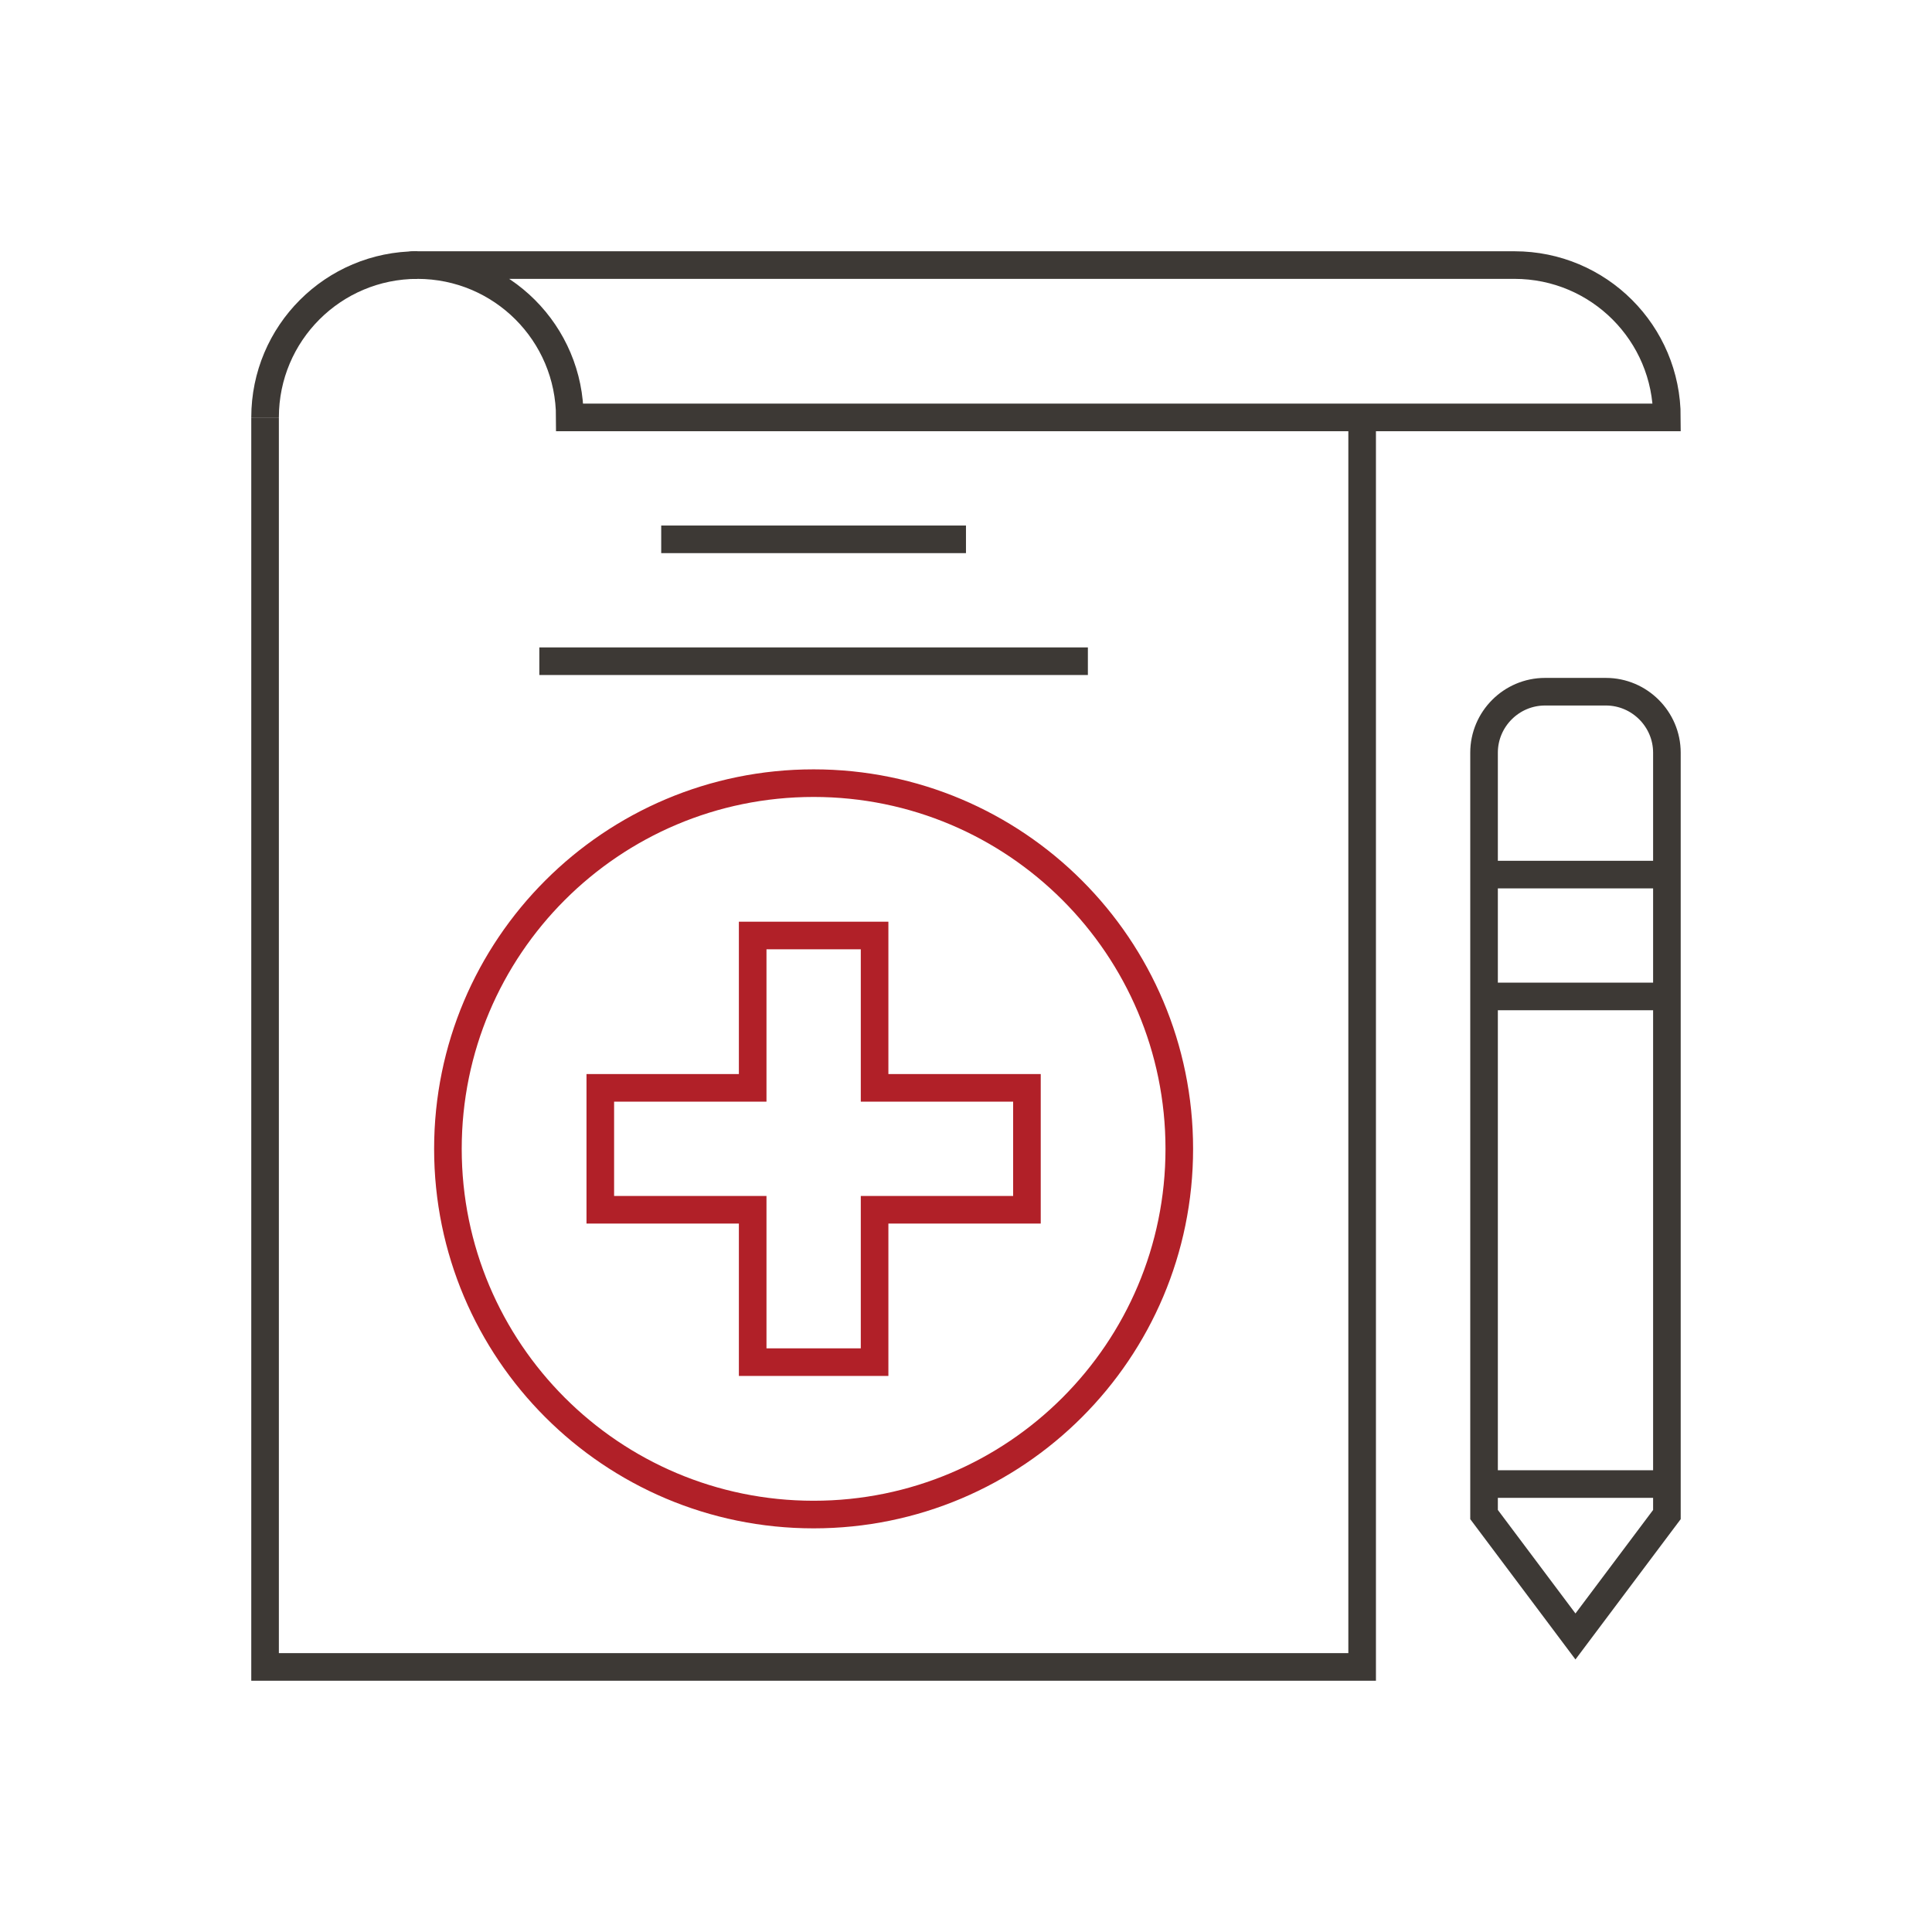
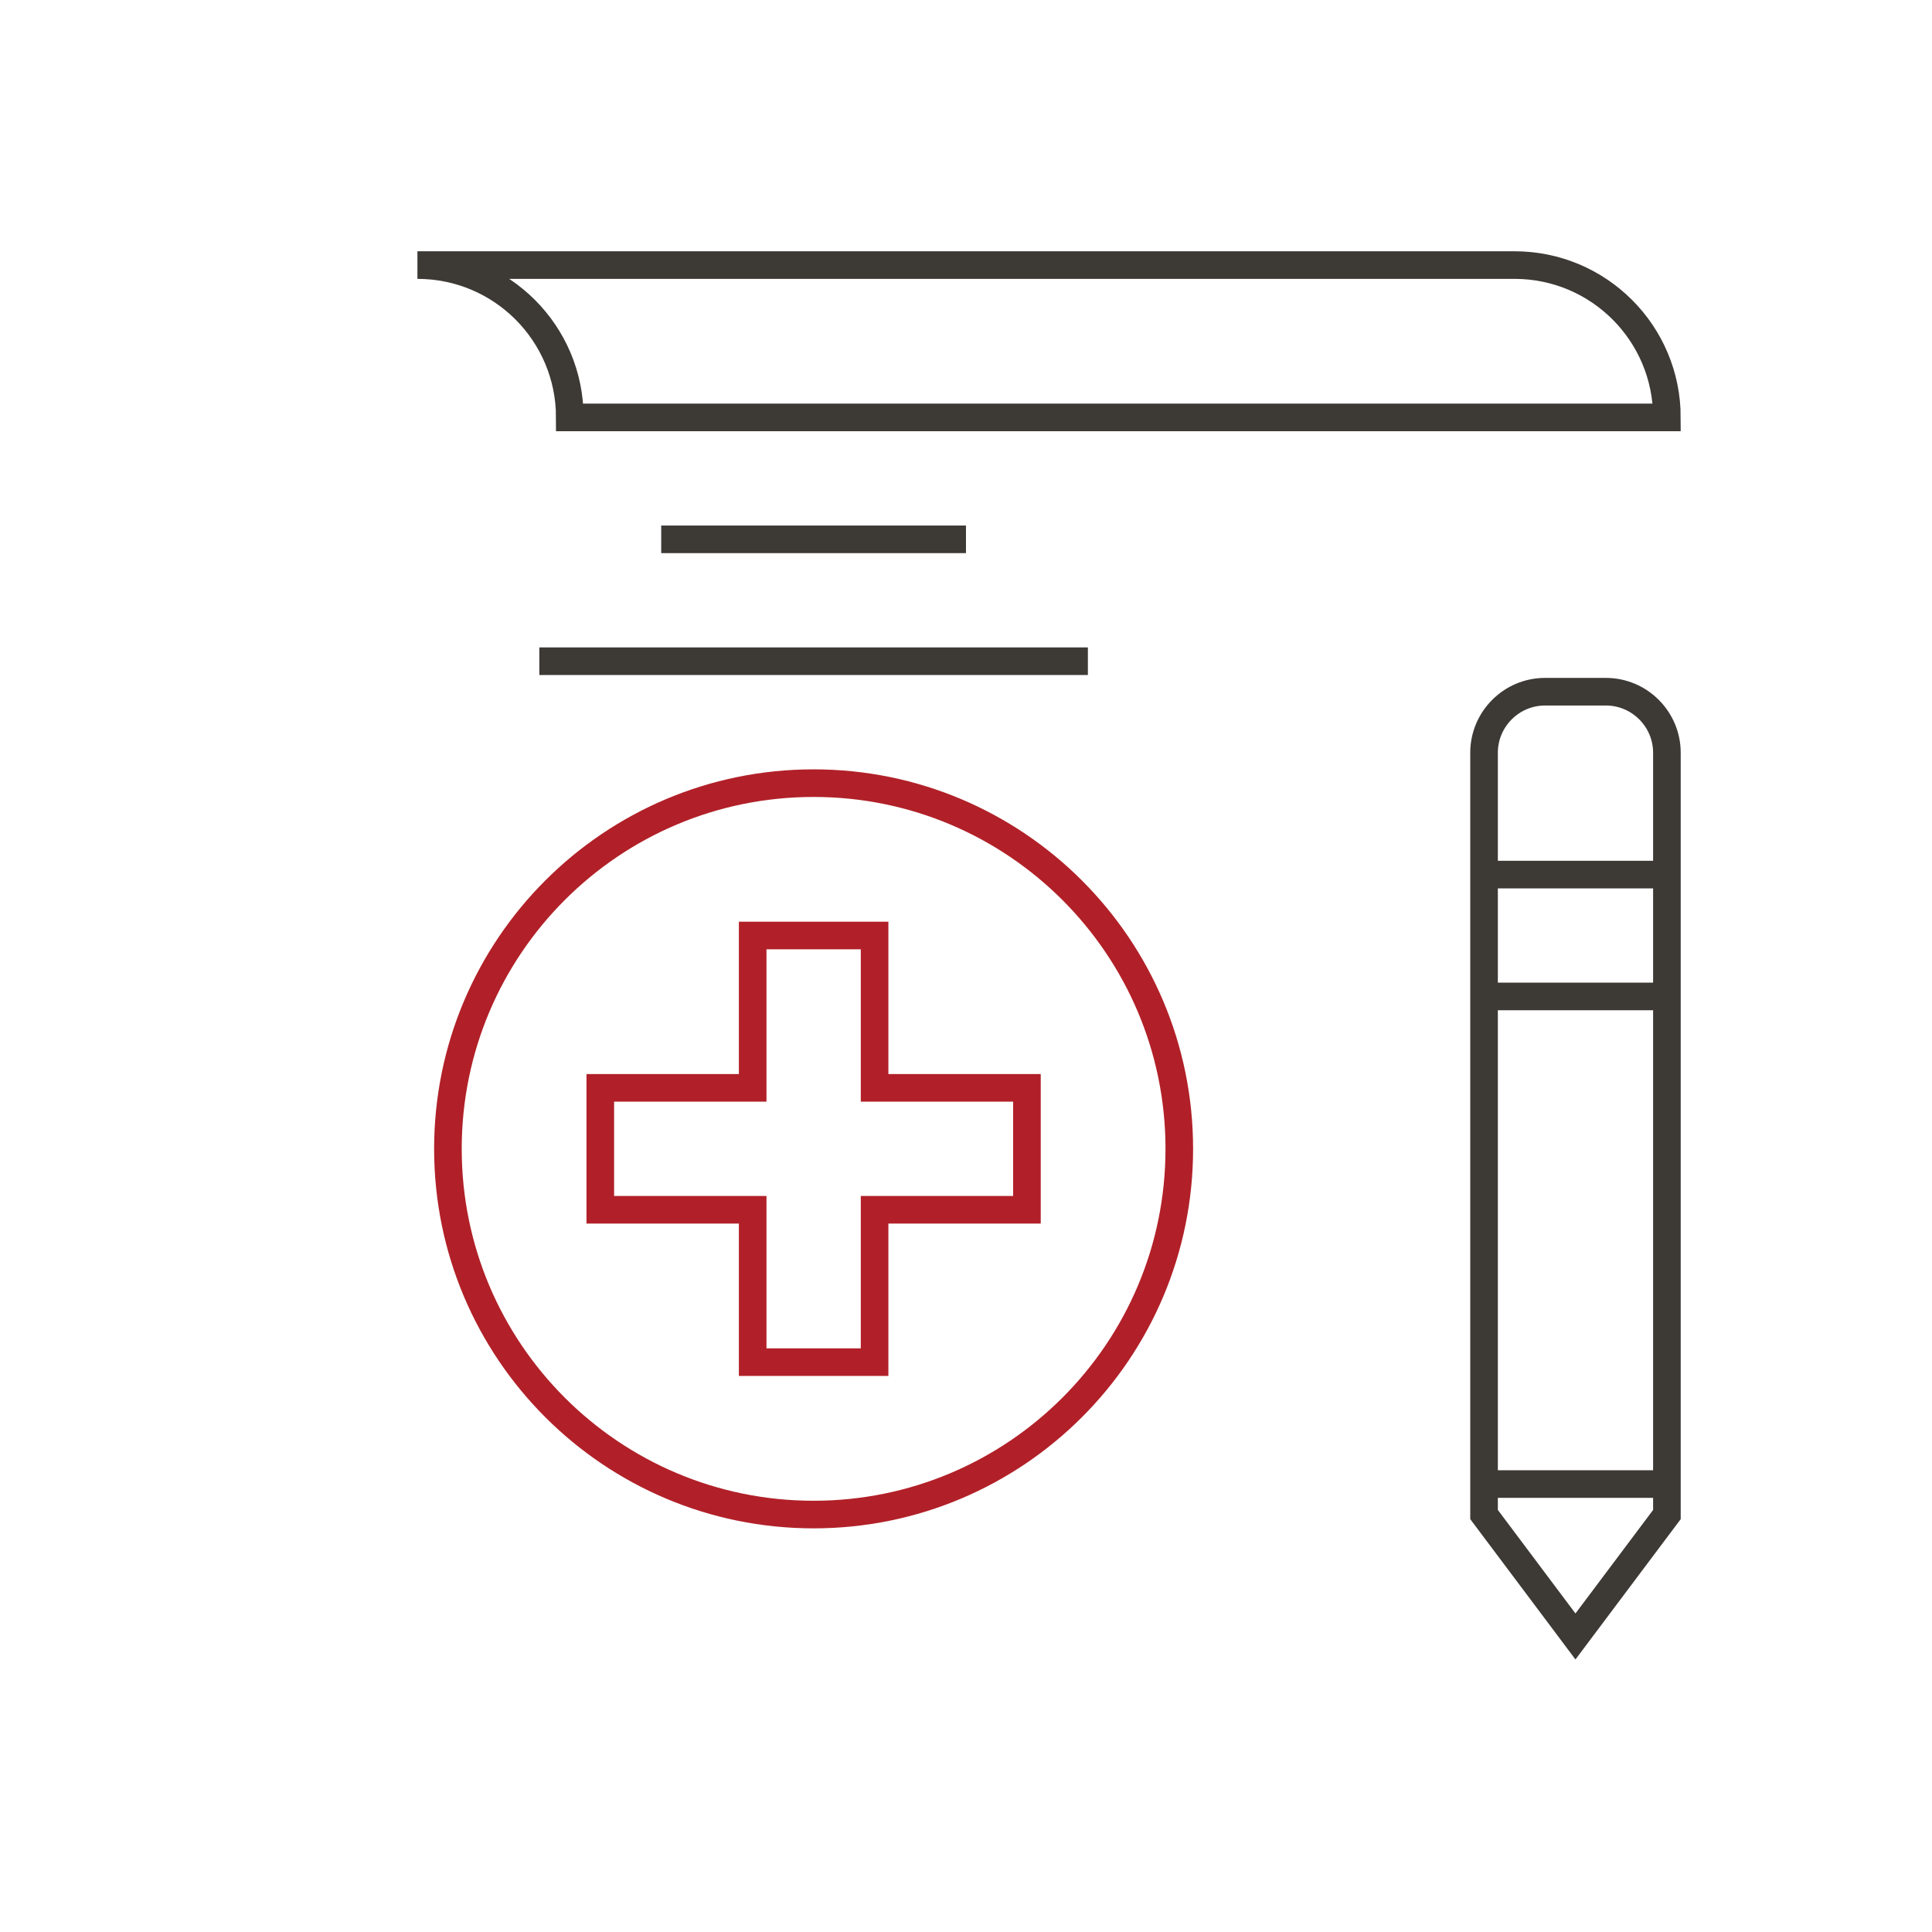
<svg xmlns="http://www.w3.org/2000/svg" width="70" height="70" viewBox="0 0 70 70" fill="none">
  <path d="M31.688 43.832V49.353H27.271V43.832H21.75V39.415H27.271V33.895H31.688V39.415H37.208V43.832H31.688Z" stroke="#B12028" stroke-miterlimit="10" />
-   <path d="M15.124 9.604C12.074 9.604 9.604 12.074 9.604 15.124" stroke="#3D3935" stroke-miterlimit="10" />
-   <path d="M49.353 15.125V60.396H9.604V15.125" stroke="#3D3935" stroke-miterlimit="10" />
-   <path d="M54.874 9.604C57.924 9.604 60.395 12.074 60.395 15.124H20.645C20.645 12.074 18.174 9.604 15.124 9.604C12.074 9.604 51.824 9.604 54.874 9.604Z" stroke="#3D3935" stroke-miterlimit="10" />
+   <path d="M54.874 9.604C57.924 9.604 60.395 12.074 60.395 15.124H20.645C20.645 12.074 18.174 9.604 15.124 9.604Z" stroke="#3D3935" stroke-miterlimit="10" />
  <path d="M60.395 54.875L57.082 59.292L53.77 54.875V27.271C53.77 26.056 54.763 25.062 55.978 25.062H58.186C59.401 25.062 60.395 26.056 60.395 27.271V54.875Z" stroke="#3D3935" stroke-miterlimit="10" />
  <path d="M53.77 31.688H60.395" stroke="#3D3935" stroke-miterlimit="10" />
  <path d="M53.77 36.103H60.395" stroke="#3D3935" stroke-miterlimit="10" />
  <path d="M53.77 53.77H60.395" stroke="#3D3935" stroke-miterlimit="10" />
  <path d="M29.479 54.875C36.796 54.875 42.728 48.943 42.728 41.625C42.728 34.307 36.796 28.375 29.479 28.375C22.161 28.375 16.229 34.307 16.229 41.625C16.229 48.943 22.161 54.875 29.479 54.875Z" stroke="#B12028" stroke-miterlimit="10" />
  <path d="M23.957 19.541H34.999" stroke="#3D3935" stroke-miterlimit="10" />
  <path d="M19.541 23.957H39.416" stroke="#3D3935" stroke-miterlimit="10" />
</svg>